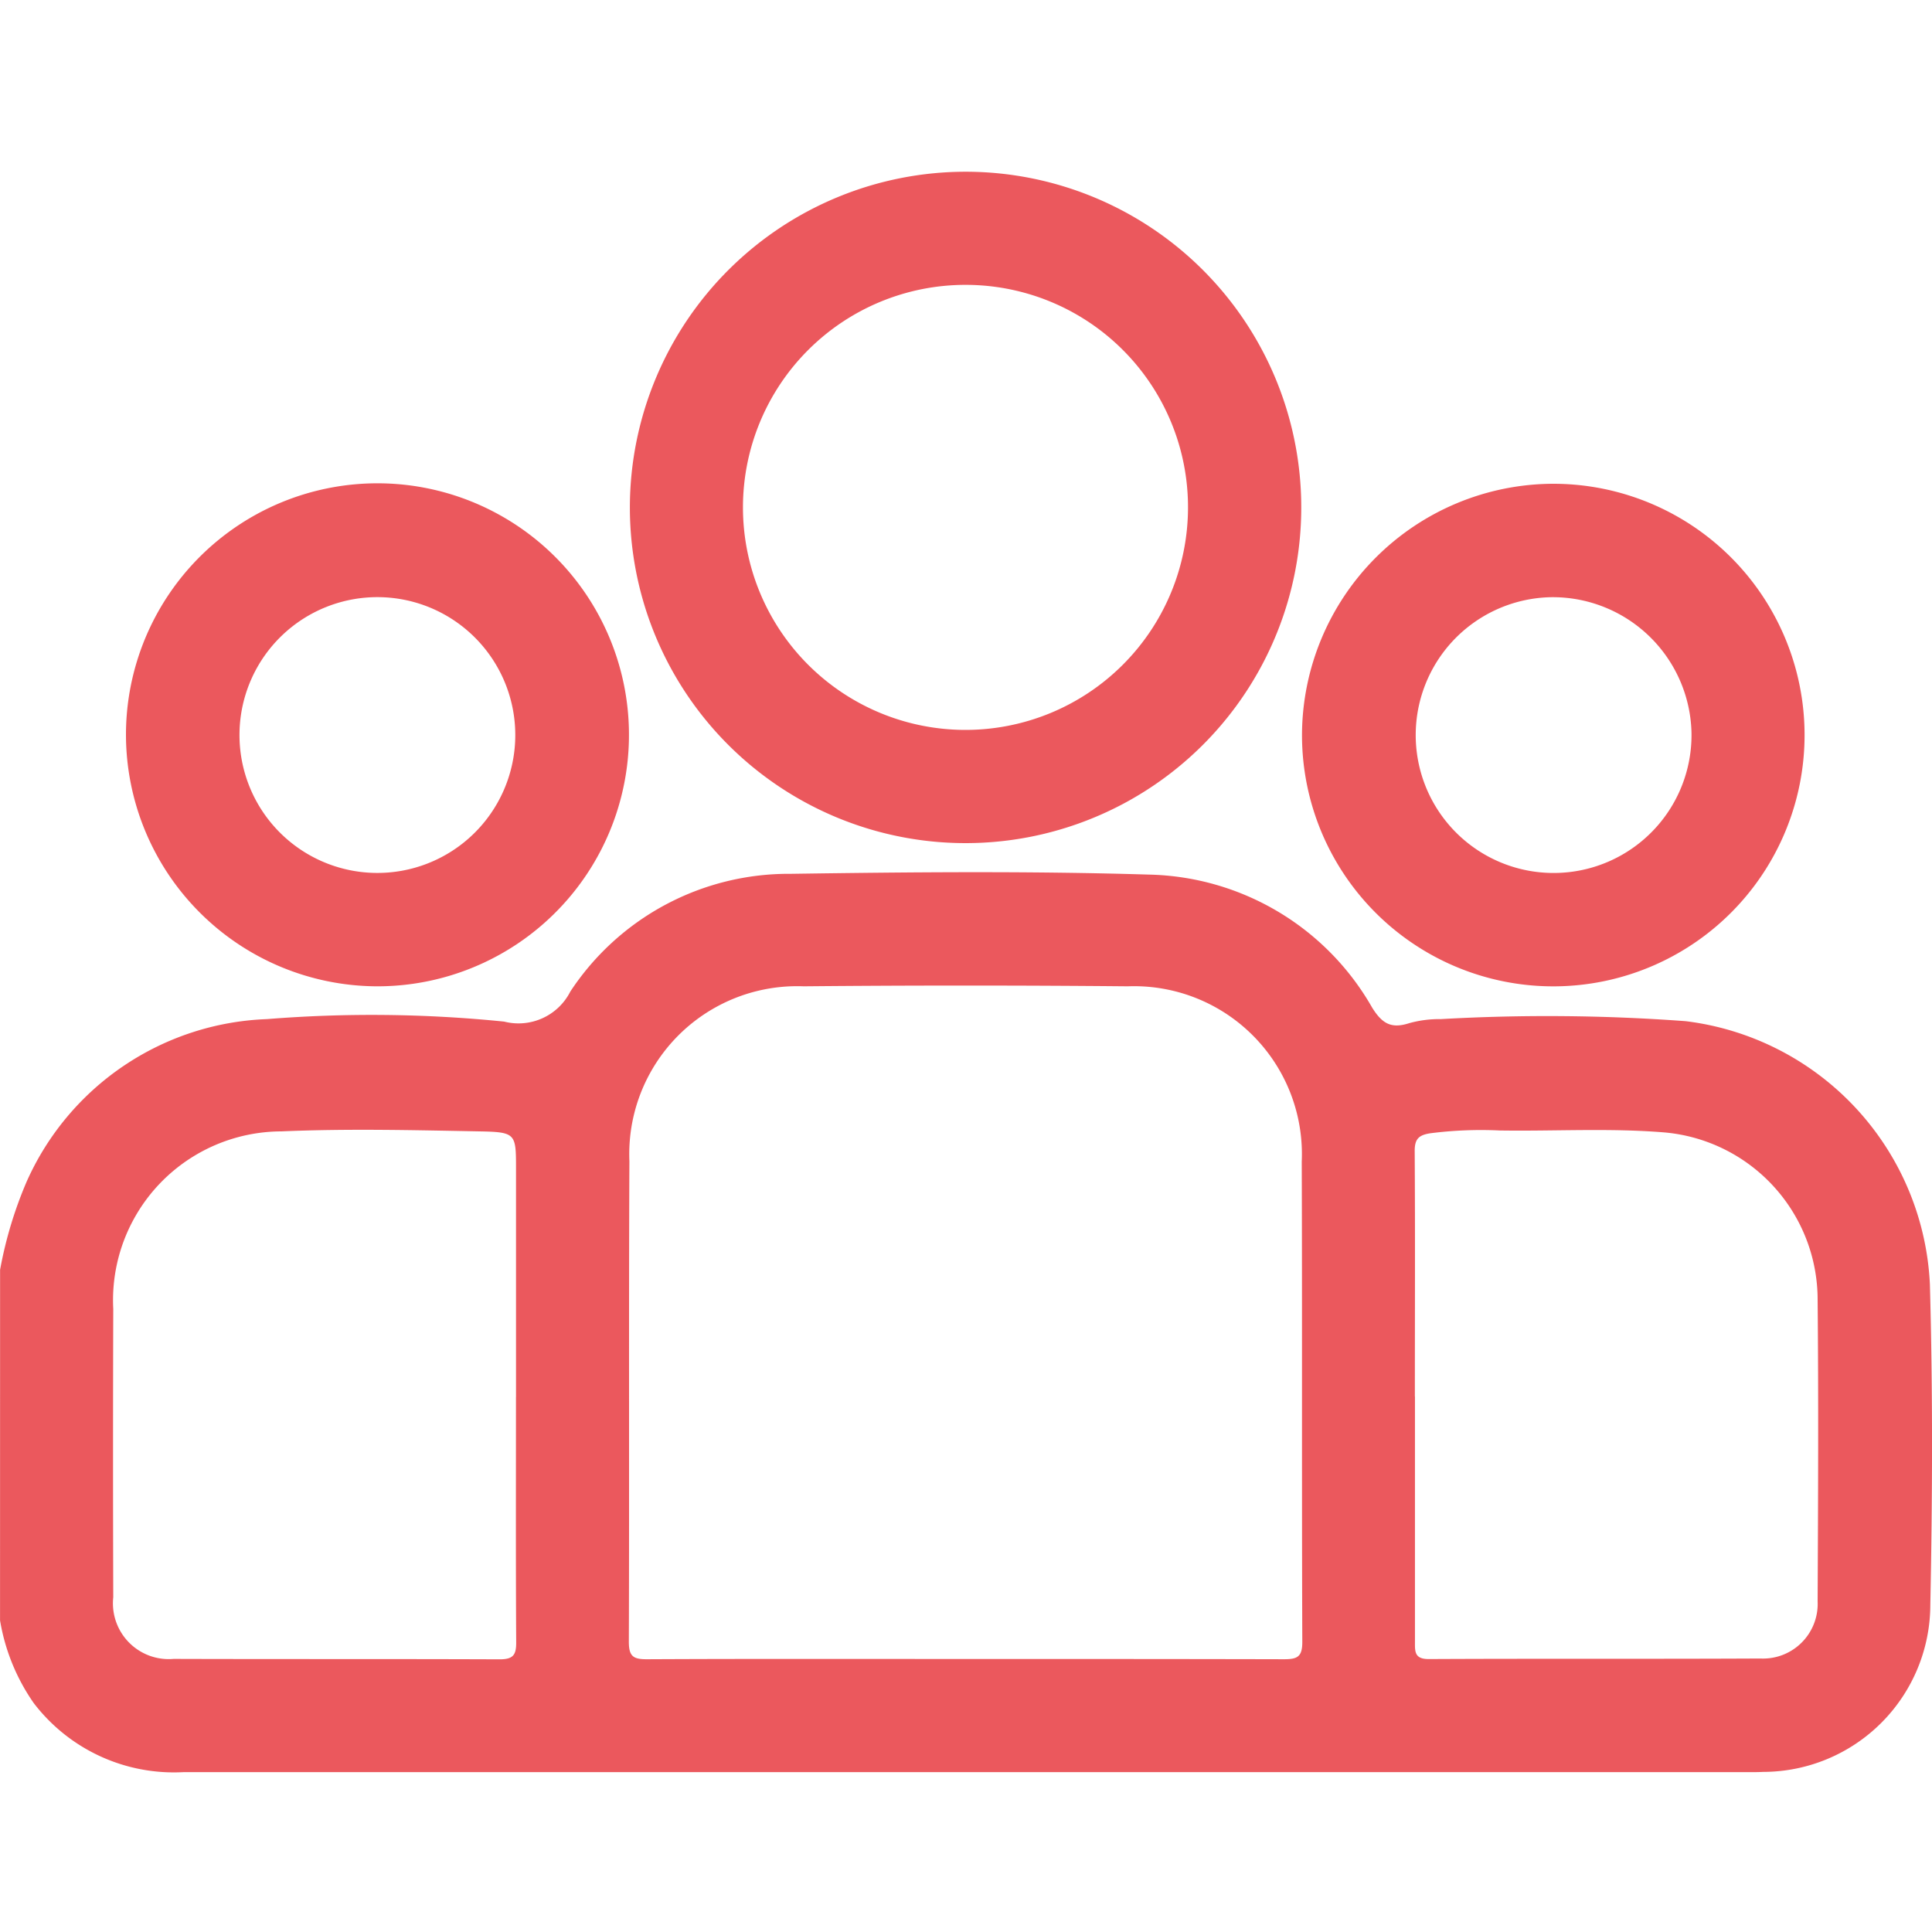
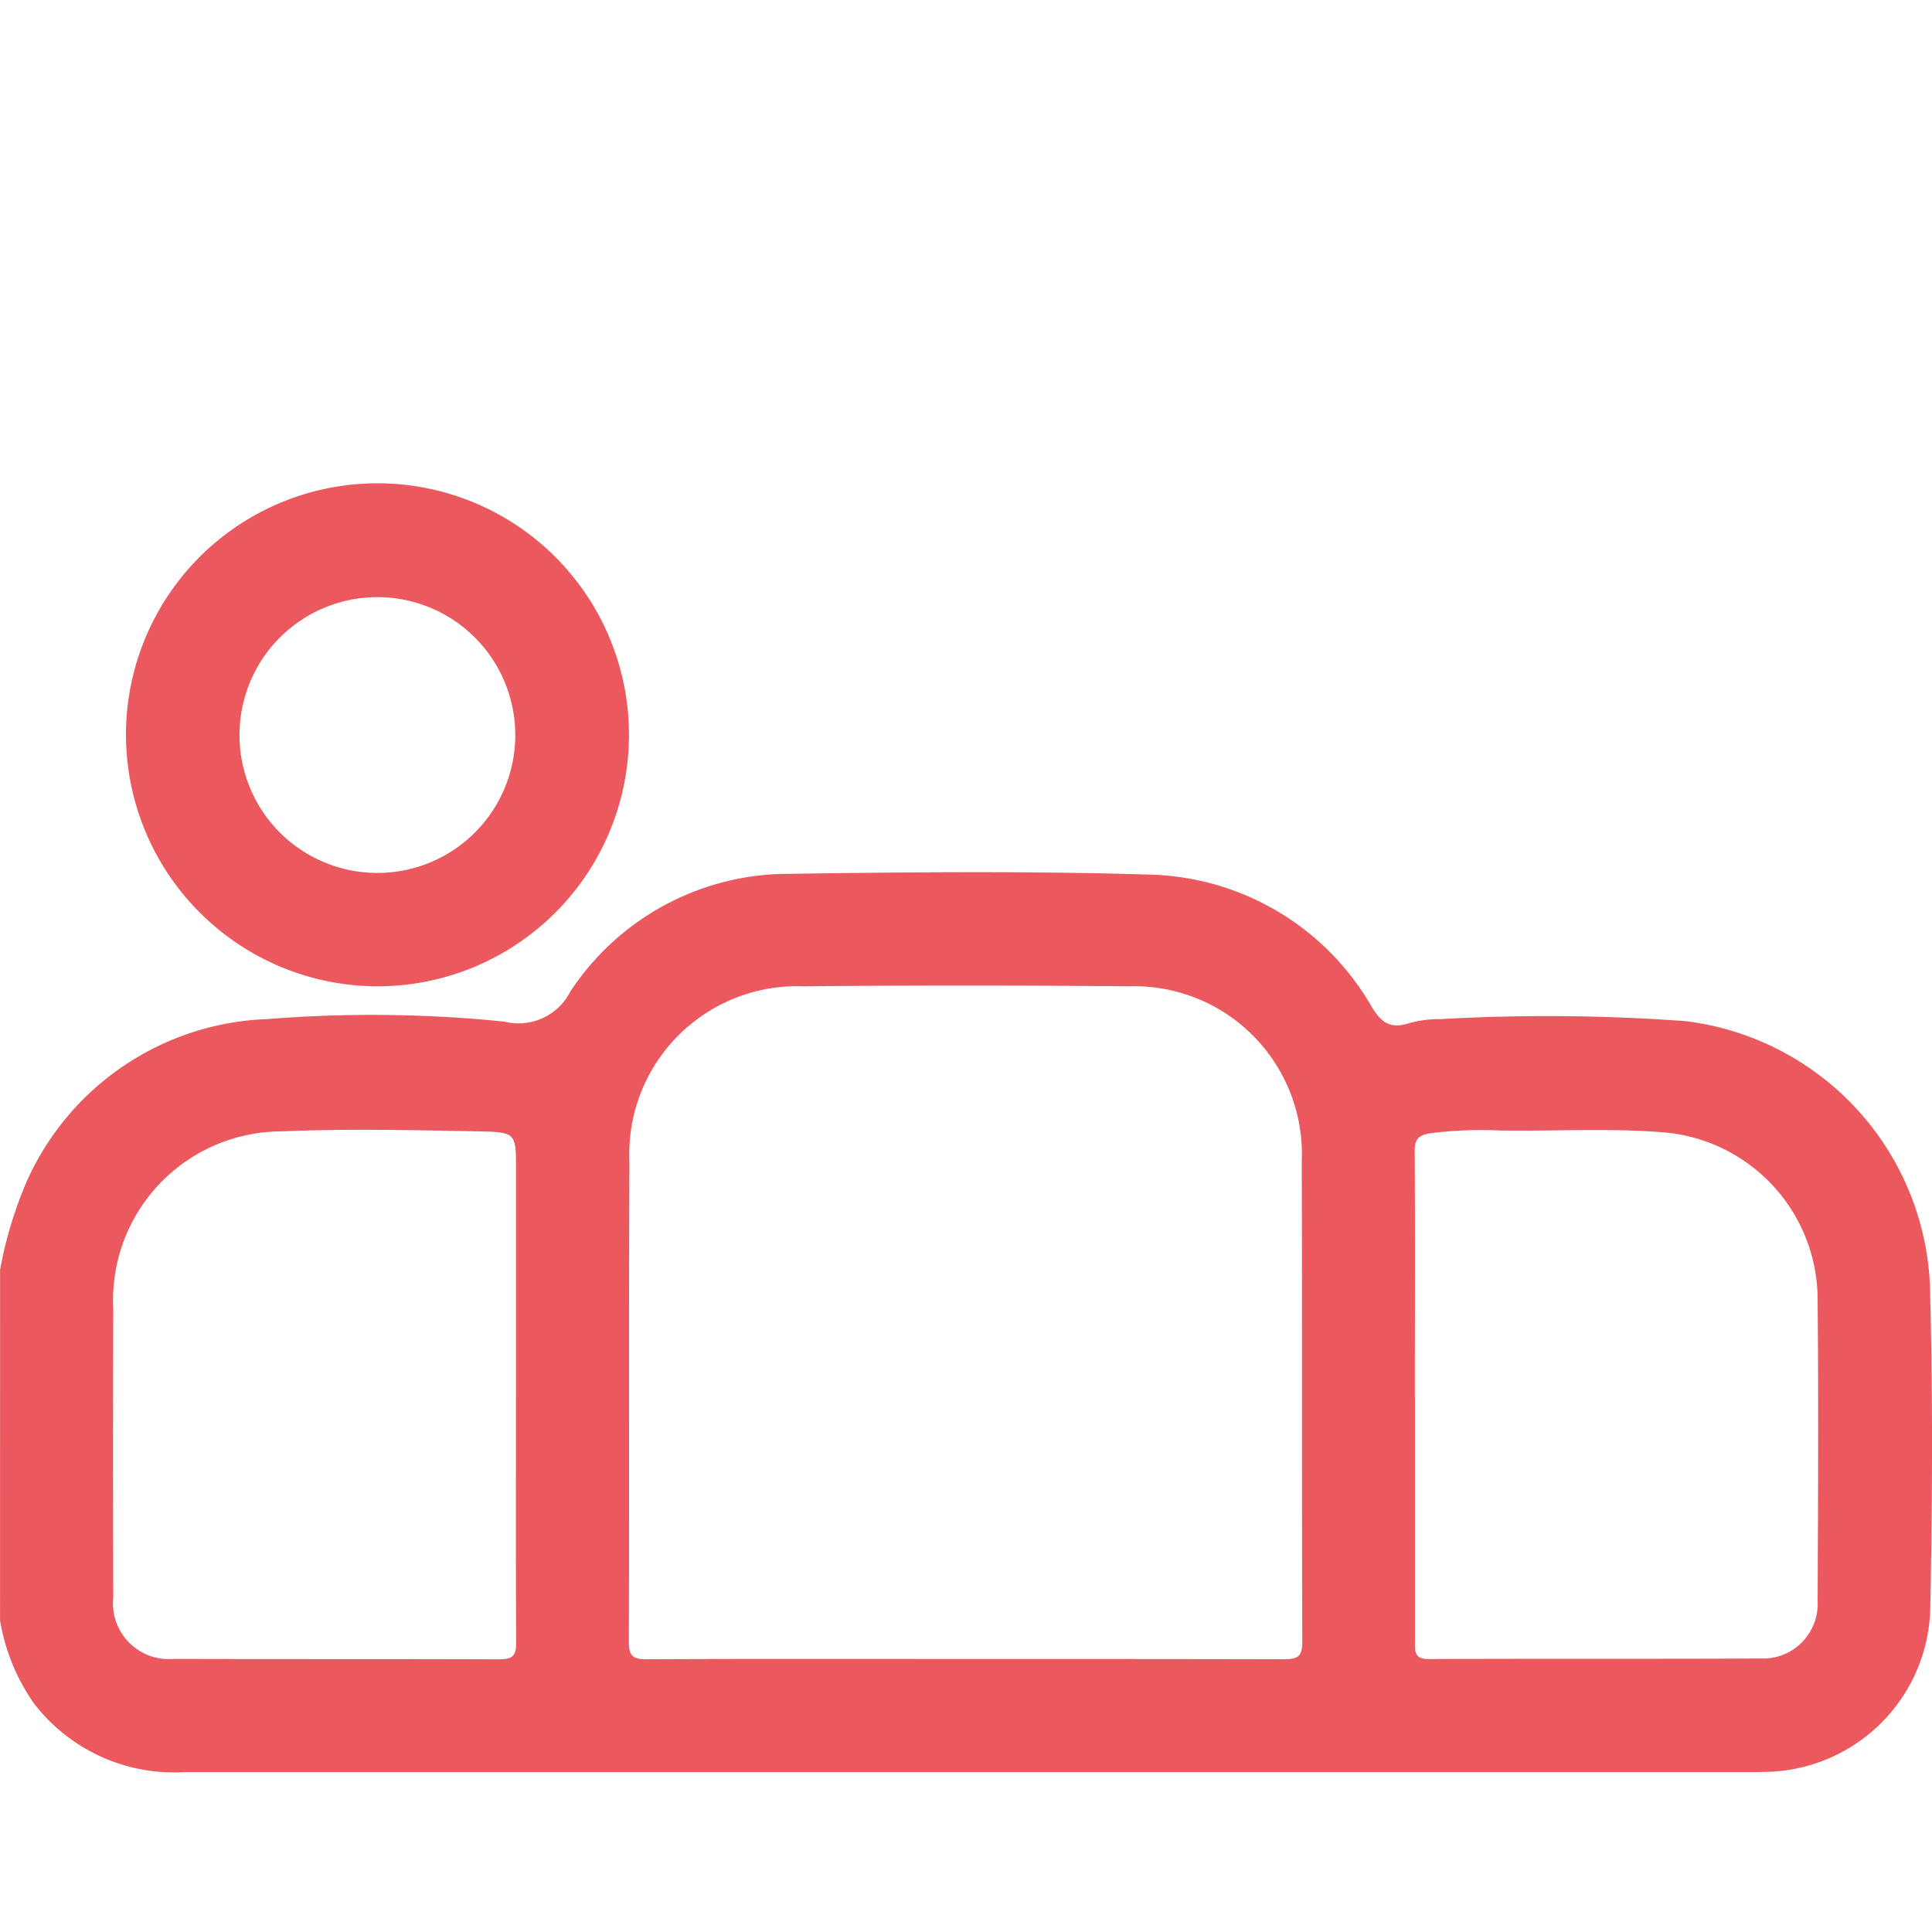
<svg xmlns="http://www.w3.org/2000/svg" width="45" height="45" viewBox="0 0 45 45">
  <defs>
    <clipPath id="clip-path">
      <rect id="Rectangle_7528" data-name="Rectangle 7528" width="45" height="45" transform="translate(1644 695)" fill="#eb585d" />
    </clipPath>
  </defs>
  <g id="group-user" transform="translate(-1644 -695)" clip-path="url(#clip-path)">
    <g id="Group_35027" data-name="Group 35027" transform="translate(1542.202 471.4)">
      <path id="Path_62114" data-name="Path 62114" d="M101.8,257.167a9.544,9.544,0,0,1,.616-2.047,6.382,6.382,0,0,1,5.6-3.792,30.583,30.583,0,0,1,5.525.058,1.353,1.353,0,0,0,1.541-.7,6.092,6.092,0,0,1,5.135-2.742c2.78-.04,5.564-.067,8.342.018a6.135,6.135,0,0,1,5.2,3.1c.238.381.452.493.864.36a2.627,2.627,0,0,1,.737-.094,43.708,43.708,0,0,1,5.7.048,6.485,6.485,0,0,1,5.689,6.128c.069,2.487.06,4.977.01,7.465a3.9,3.9,0,0,1-3.893,3.893c-.117.006-.235.006-.351.006q-18.226,0-36.452,0a4.109,4.109,0,0,1-3.48-1.61,4.713,4.713,0,0,1-.784-1.925Zm22.44,9.065c2.487,0,4.974,0,7.461.006.306,0,.431-.049.43-.4-.014-3.731,0-7.461-.013-11.192a3.91,3.91,0,0,0-4.052-4.082q-3.775-.035-7.549,0a3.911,3.911,0,0,0-4.059,4.074c-.017,3.731,0,7.461-.013,11.192,0,.338.1.41.422.408C119.323,266.226,121.78,266.232,124.238,266.232Zm-10.423-6.1v-5.31c0-.829,0-.863-.856-.879-1.535-.029-3.074-.066-4.606,0a3.932,3.932,0,0,0-3.919,4.137q-.01,3.358,0,6.714a1.3,1.3,0,0,0,1.407,1.436c2.53.008,5.061,0,7.591.01.316,0,.39-.1.387-.4C113.81,263.935,113.816,262.033,113.816,260.132Zm20.938-.014h0q0,2.852,0,5.7c0,.232-.02.418.325.416,2.574-.013,5.149,0,7.723-.013a1.273,1.273,0,0,0,1.331-1.33c.011-2.34.022-4.681,0-7.022a3.912,3.912,0,0,0-3.549-3.9c-1.286-.108-2.573-.027-3.858-.047a9.272,9.272,0,0,0-1.621.066c-.265.043-.359.133-.357.419C134.761,256.314,134.753,258.216,134.753,260.117Z" transform="translate(0 -3.991)" fill="#eb585d" />
-       <path id="Path_62115" data-name="Path 62115" d="M127.886,227.6a7.819,7.819,0,1,1-7.829,7.8A7.825,7.825,0,0,1,127.886,227.6Zm-.007,2.635a5.183,5.183,0,1,0,5.178,5.192A5.179,5.179,0,0,0,127.879,230.235Z" transform="translate(-3.588 0)" fill="#eb585d" />
      <path id="Path_62116" data-name="Path 62116" d="M105.45,242.482a5.858,5.858,0,1,1,5.823,5.869A5.868,5.868,0,0,1,105.45,242.482Zm5.913-3.195a3.212,3.212,0,1,0-.114,6.423,3.212,3.212,0,1,0,.114-6.423Z" transform="translate(-0.718 -1.778)" fill="#eb585d" />
-       <path id="Path_62117" data-name="Path 62117" d="M145.385,236.646a5.853,5.853,0,1,1-5.843,5.843A5.869,5.869,0,0,1,145.385,236.646Zm-.044,2.642a3.212,3.212,0,1,0,3.273,3.146A3.232,3.232,0,0,0,145.341,239.288Z" transform="translate(-7.418 -1.778)" fill="#eb585d" />
    </g>
  </g>
</svg>